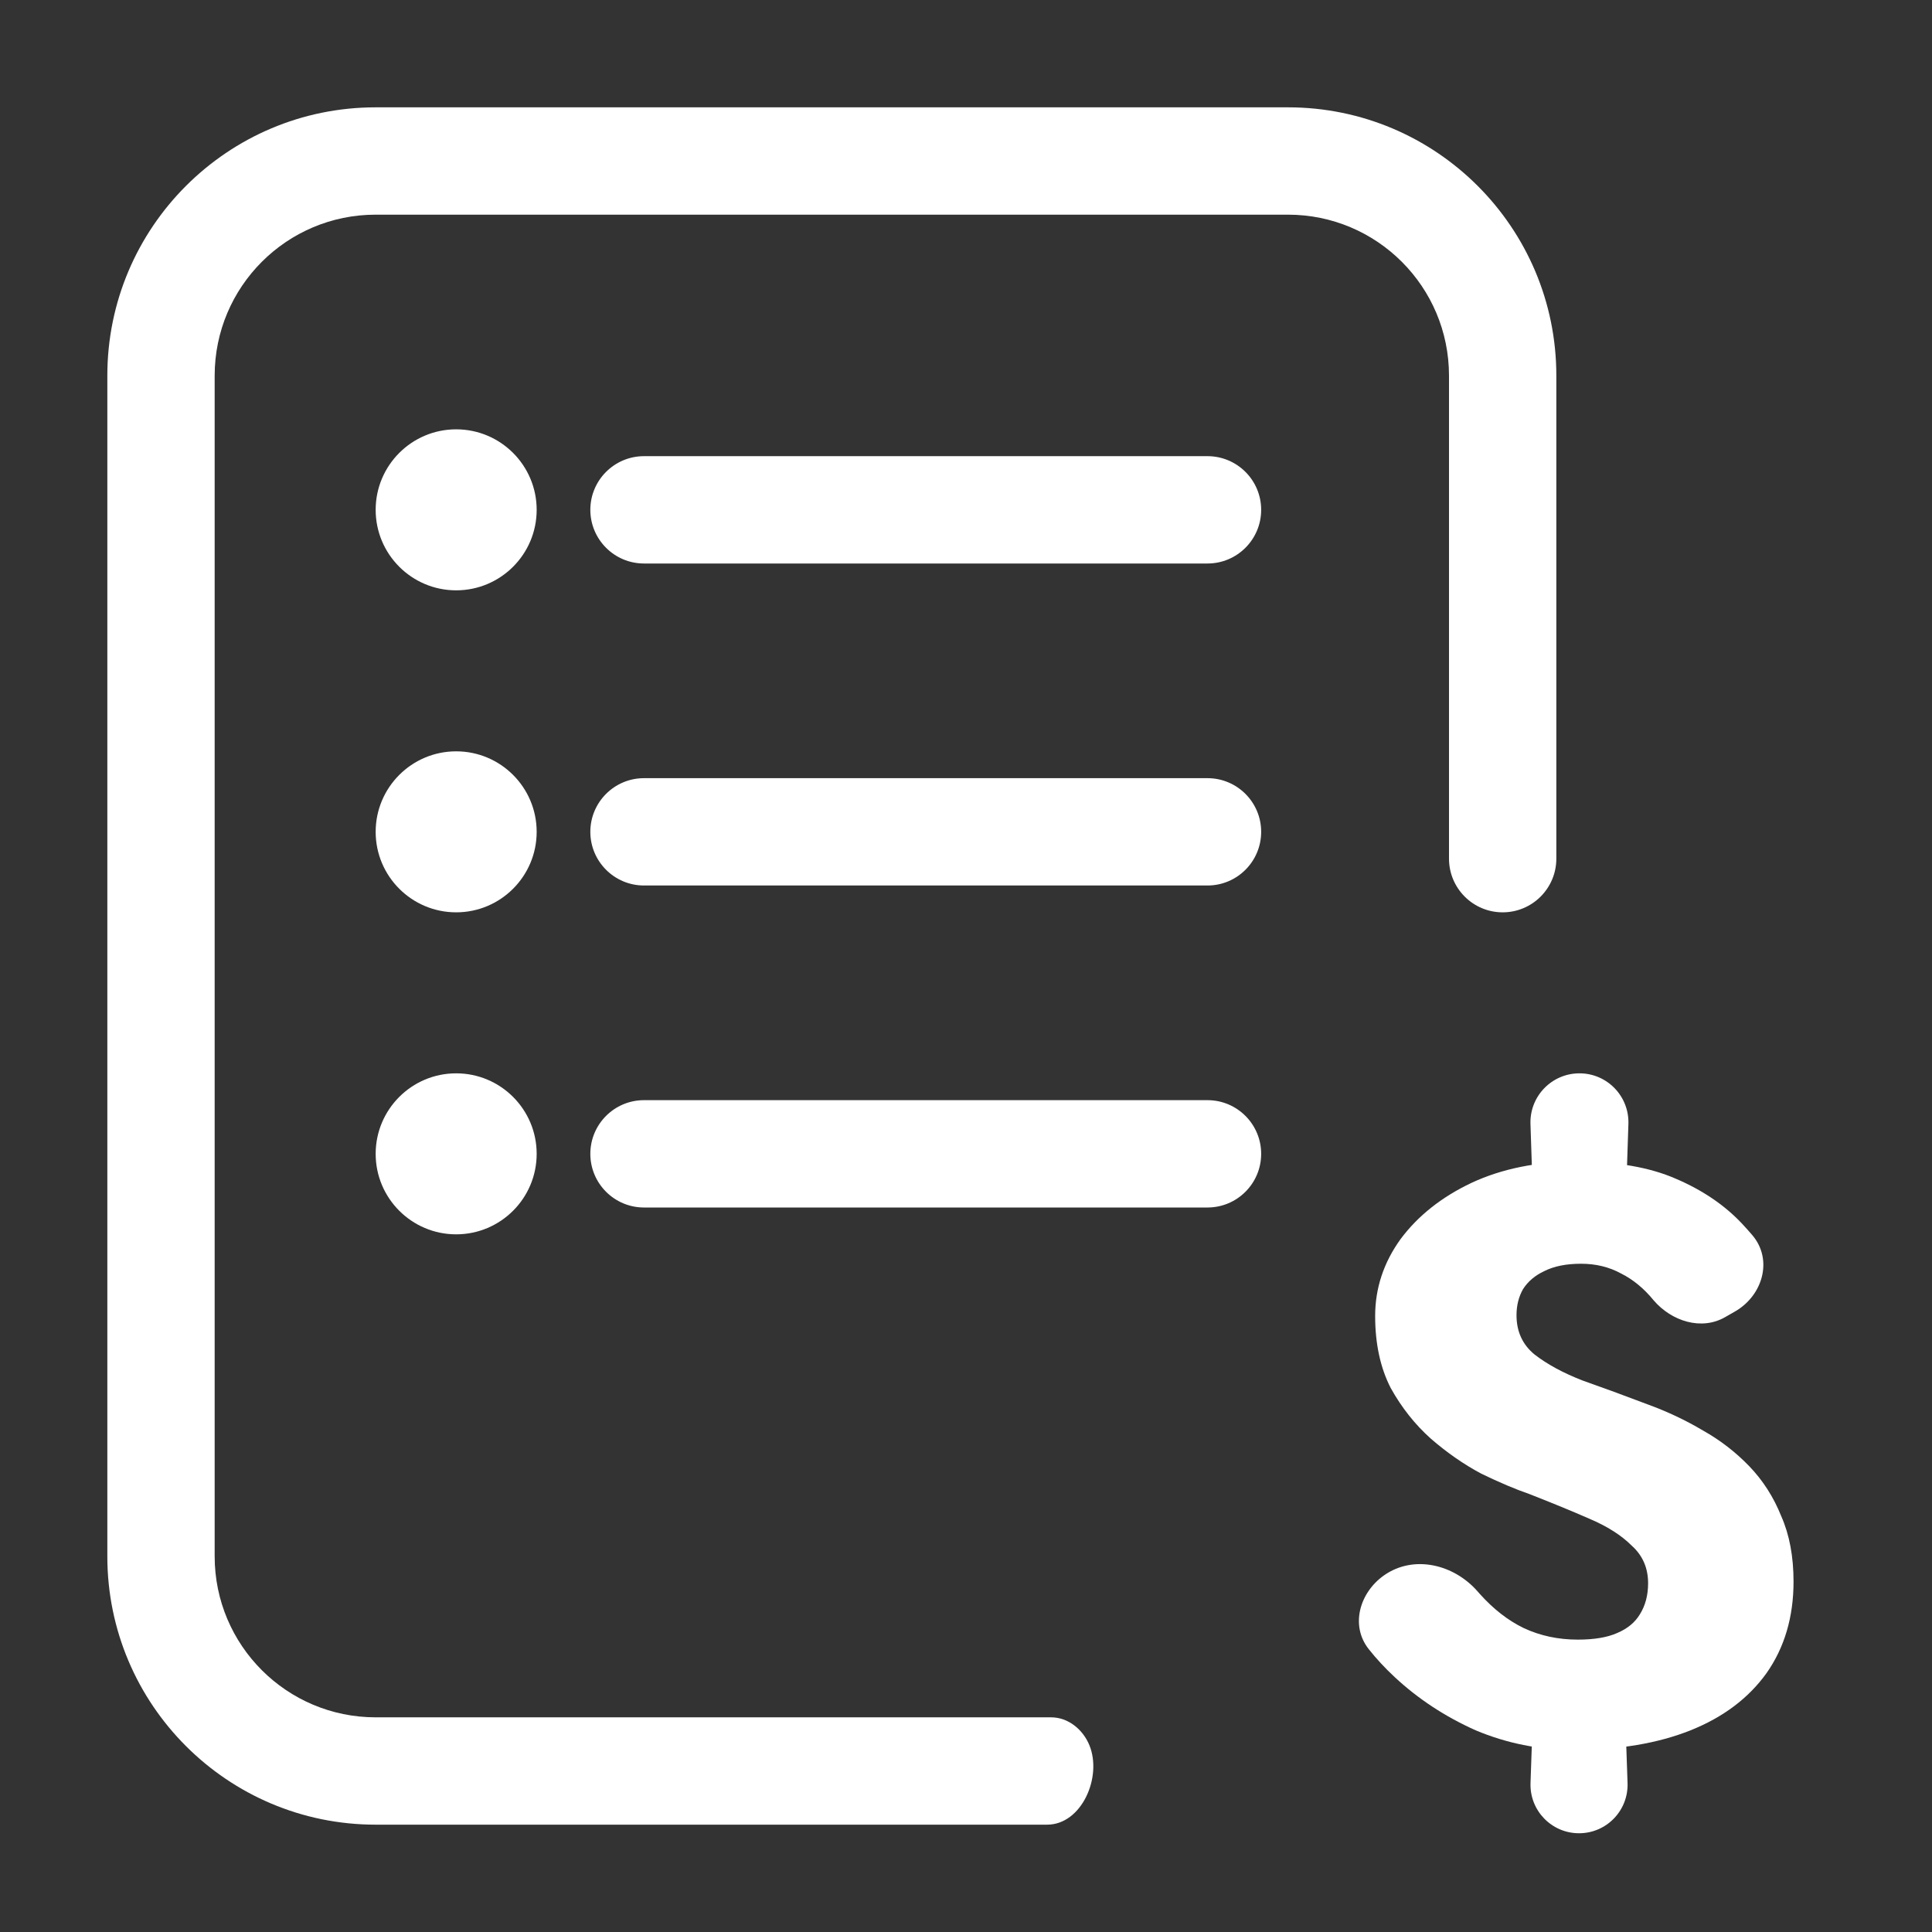
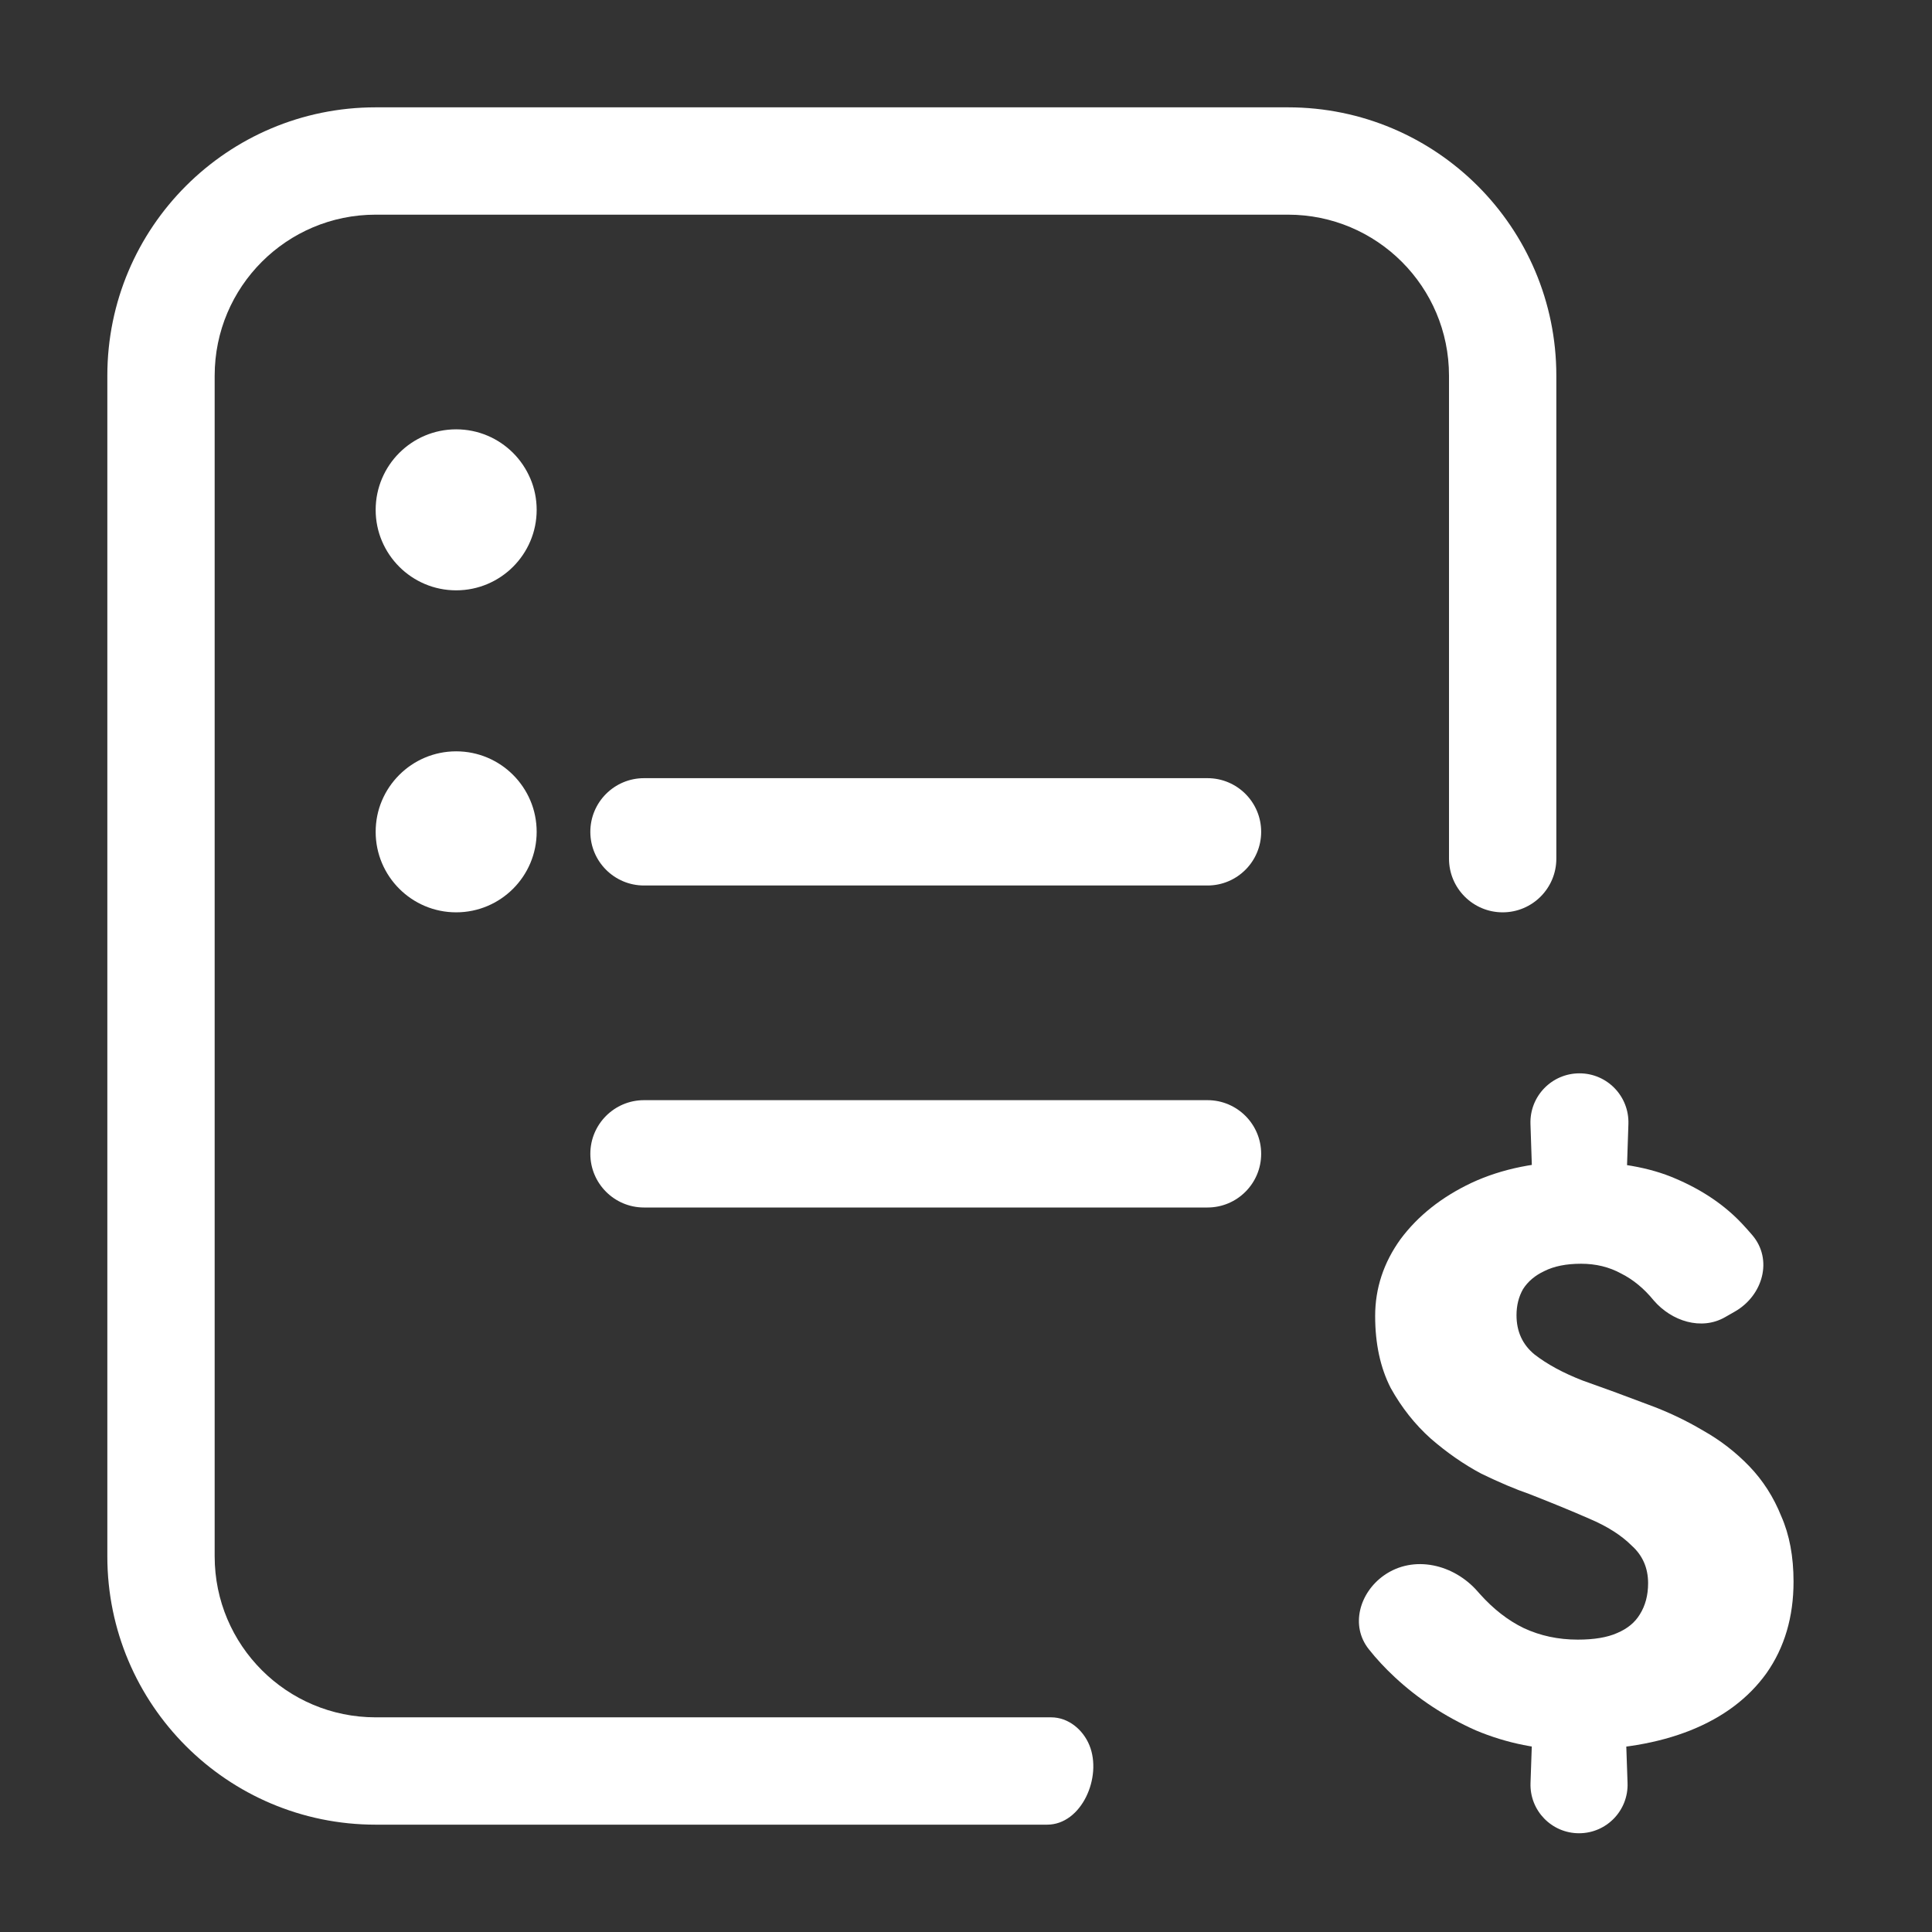
<svg xmlns="http://www.w3.org/2000/svg" width="36" height="36" viewBox="0 0 36 36" fill="none">
  <rect x="0" y="0" width="36" height="36" fill="#333333" stroke="none" />
  <path d="M7 2C4.239 2 2 4.239 2 7V29C2 31.761 4.239 34 7 34H19.512C20.154 34 20.543 33.113 20.299 32.519C20.178 32.225 19.904 32 19.586 32H7C5.343 32 4 30.657 4 29V7C4 5.343 5.343 4 7 4H24C25.657 4 27 5.343 27 7V16C27 16.552 27.448 17 28 17C28.552 17 29 16.552 29 16V7C29 4.239 26.761 2 24 2H7Z" fill="white" />
  <path d="M10 9.5C10 10.328 9.328 11 8.5 11C7.672 11 7 10.328 7 9.5C7 8.672 7.672 8 8.5 8C9.328 8 10 8.672 10 9.5Z" fill="white" />
-   <path fill-rule="evenodd" clip-rule="evenodd" d="M11 9.5C11 8.948 11.448 8.5 12 8.5H22.5C23.052 8.5 23.5 8.948 23.5 9.5C23.5 10.052 23.052 10.5 22.5 10.5H12C11.448 10.5 11 10.052 11 9.5Z" fill="white" />
  <path d="M10 15.5C10 16.328 9.328 17 8.5 17C7.672 17 7 16.328 7 15.5C7 14.672 7.672 14 8.5 14C9.328 14 10 14.672 10 15.5Z" fill="white" />
  <path fill-rule="evenodd" clip-rule="evenodd" d="M11 15.5C11 14.948 11.448 14.5 12 14.5H22.5C23.052 14.5 23.5 14.948 23.5 15.5C23.5 16.052 23.052 16.5 22.5 16.5H12C11.448 16.5 11 16.052 11 15.5Z" fill="white" />
-   <path d="M10 21.5C10 22.328 9.328 23 8.5 23C7.672 23 7 22.328 7 21.5C7 20.672 7.672 20 8.5 20C9.328 20 10 20.672 10 21.5Z" fill="white" />
  <path fill-rule="evenodd" clip-rule="evenodd" d="M11 21.5C11 20.948 11.448 20.5 12 20.5H22.5C23.052 20.5 23.5 20.948 23.5 21.5C23.5 22.052 23.052 22.5 22.5 22.5H12C11.448 22.5 11 22.052 11 21.5Z" fill="white" />
  <path d="M28.518 20.944C28.501 20.427 28.915 20 29.431 20C29.947 20 30.36 20.427 30.343 20.944L30.283 22.756H28.578L28.518 20.944ZM28.578 31.511H30.268L30.327 33.224C30.345 33.736 29.935 34.16 29.423 34.16C28.911 34.16 28.501 33.736 28.519 33.224L28.578 31.511ZM32.145 24.543C31.703 24.797 31.149 24.619 30.816 24.233C30.634 24.009 30.43 23.842 30.207 23.73C29.984 23.608 29.735 23.548 29.461 23.548C29.187 23.548 28.959 23.593 28.776 23.685C28.603 23.766 28.471 23.878 28.38 24.02C28.299 24.162 28.258 24.324 28.258 24.507C28.258 24.811 28.37 25.055 28.593 25.238C28.827 25.42 29.126 25.583 29.492 25.725C29.867 25.857 30.268 26.004 30.694 26.166C31.06 26.299 31.405 26.461 31.73 26.654C32.055 26.836 32.344 27.06 32.598 27.324C32.851 27.588 33.049 27.897 33.191 28.252C33.344 28.598 33.42 29.004 33.42 29.471C33.42 30.13 33.252 30.699 32.917 31.176C32.582 31.643 32.11 31.998 31.501 32.242C30.892 32.485 30.167 32.607 29.324 32.607C28.685 32.607 28.076 32.485 27.497 32.242C26.929 31.988 26.426 31.658 25.99 31.252C25.81 31.085 25.648 30.911 25.505 30.73C25.158 30.292 25.331 29.679 25.787 29.356C26.34 28.966 27.091 29.146 27.535 29.656C27.548 29.67 27.561 29.685 27.573 29.699C27.827 29.983 28.101 30.196 28.395 30.338C28.7 30.48 29.035 30.552 29.4 30.552C29.705 30.552 29.948 30.511 30.131 30.43C30.324 30.349 30.466 30.232 30.557 30.08C30.659 29.917 30.71 29.724 30.71 29.501C30.71 29.217 30.608 28.983 30.405 28.801C30.212 28.608 29.948 28.44 29.613 28.298C29.289 28.156 28.918 28.004 28.502 27.841C28.238 27.75 27.939 27.623 27.604 27.461C27.279 27.288 26.964 27.07 26.66 26.806C26.365 26.542 26.116 26.227 25.913 25.862C25.721 25.486 25.624 25.04 25.624 24.522C25.624 24.004 25.782 23.527 26.096 23.091C26.421 22.654 26.863 22.304 27.421 22.04C27.989 21.776 28.644 21.644 29.385 21.644C30.126 21.644 30.74 21.751 31.227 21.964C31.725 22.177 32.136 22.456 32.461 22.802C32.526 22.871 32.589 22.942 32.65 23.013C33.04 23.468 32.85 24.138 32.33 24.437L32.145 24.543Z" fill="white" />
</svg>